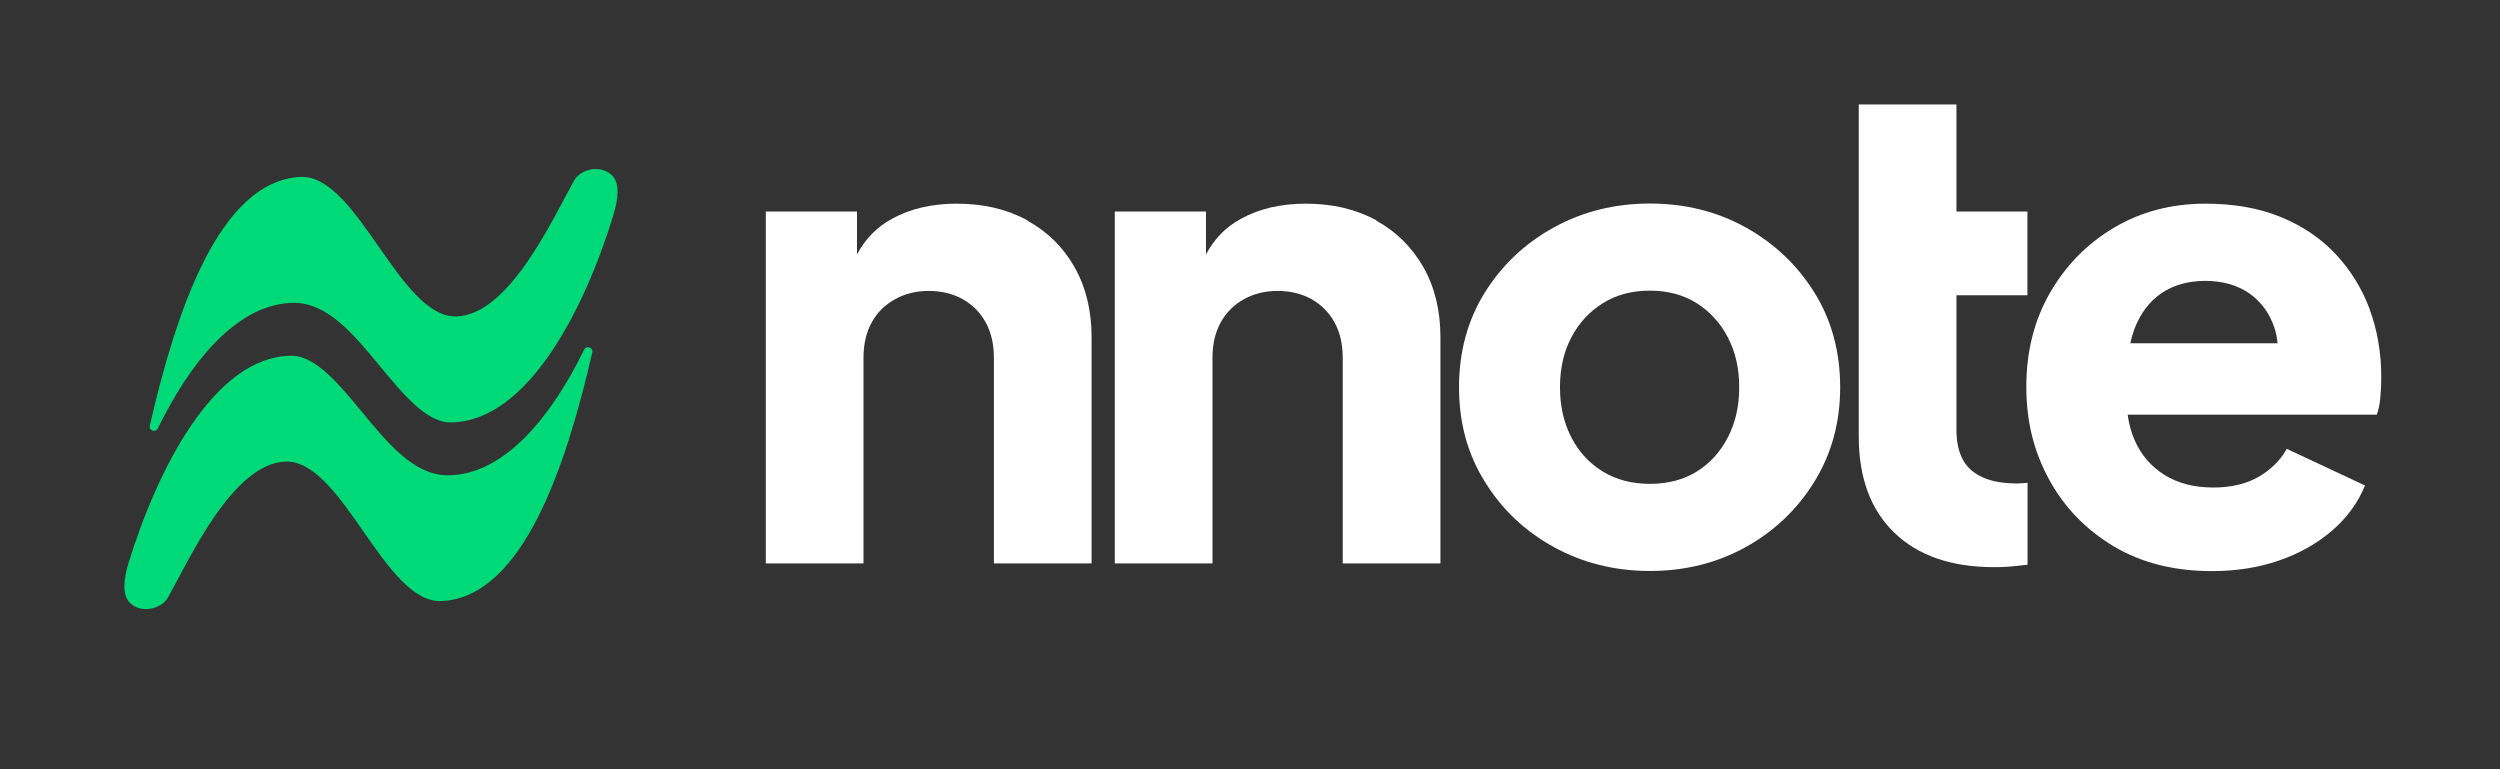
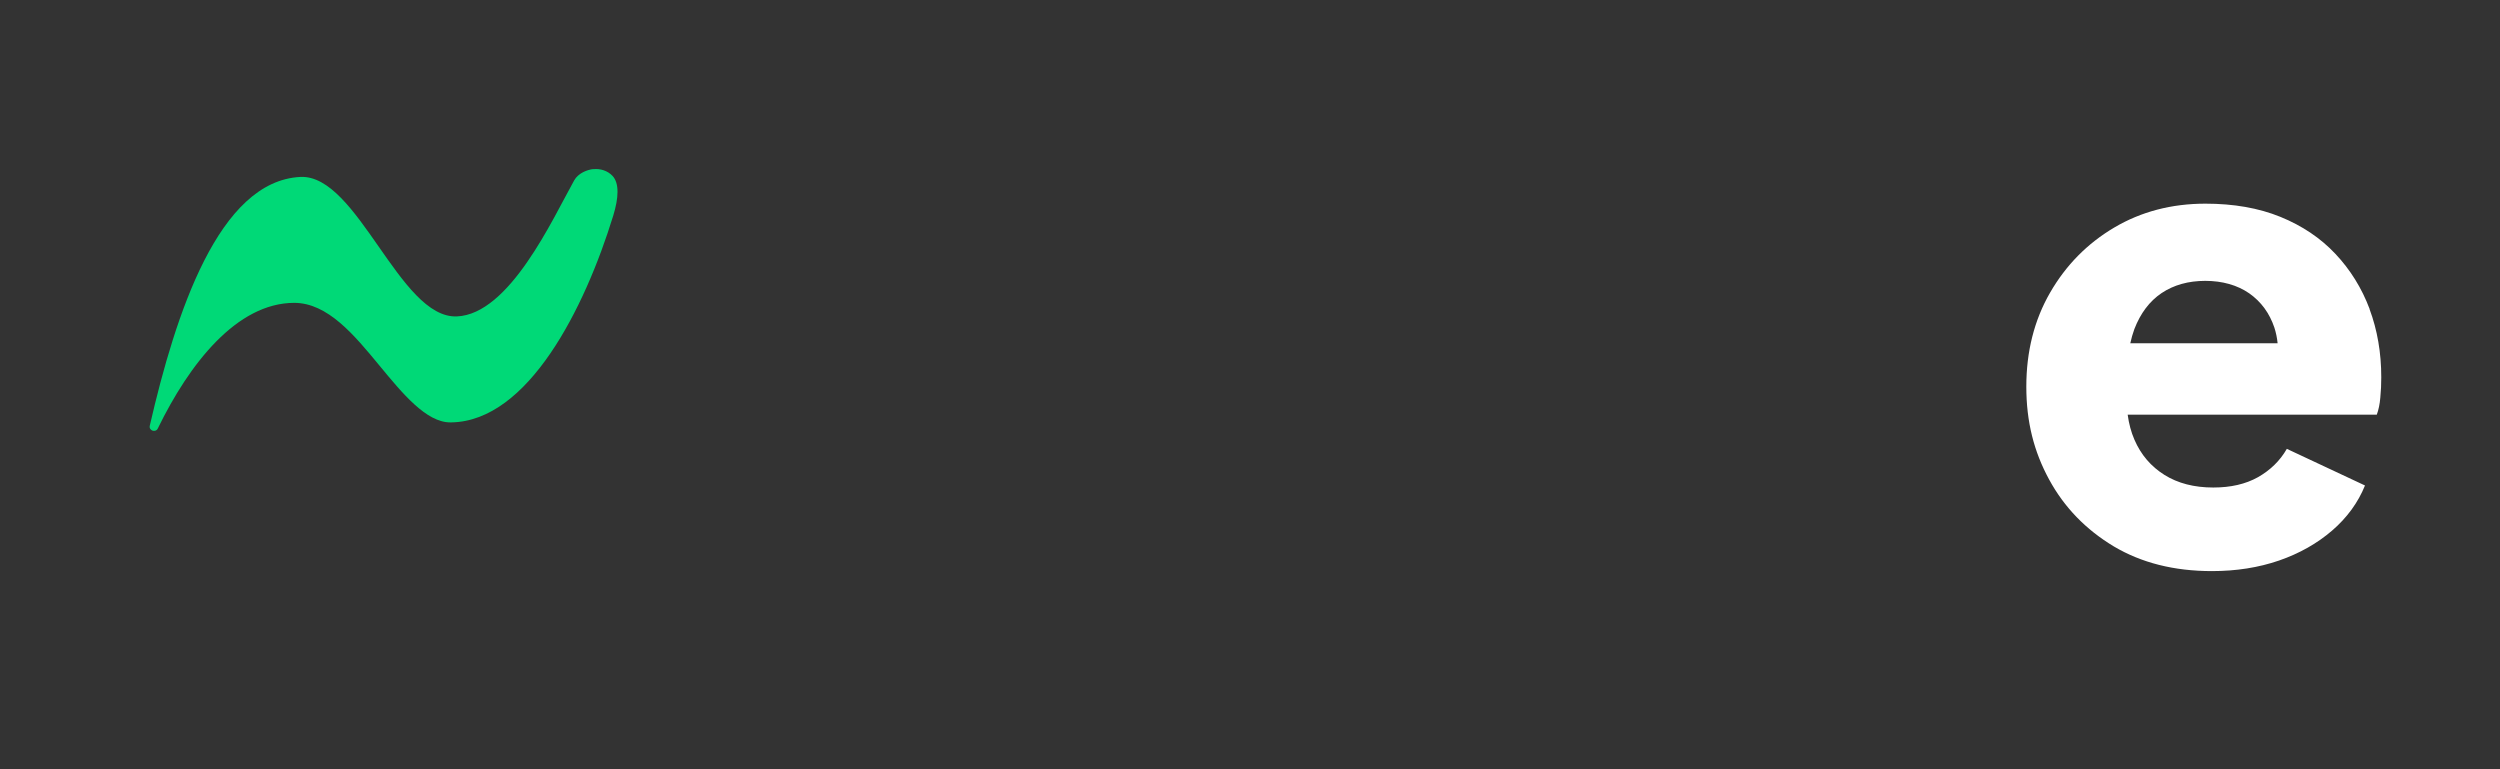
<svg xmlns="http://www.w3.org/2000/svg" id="a" viewBox="0 0 184.25 56.69">
  <rect x="0" y="0" width="184.25" height="56.69" fill="#333333" stroke="none" />
  <defs>
    <style>.b{fill:#fff;}.c{fill:#00d977;}</style>
  </defs>
-   <path class="c" d="M43.05,25.77c-2.33,4.79-5.83,9.25-10.05,9.26-2.47,0-4.42-2.36-6.3-4.64-1.69-2.05-3.44-4.17-5.2-4.17h-.09c-5.65.1-9.81,8.38-11.93,15.25-.39,1.28-.46,2.37.06,2.92.36.38.9.55,1.42.49.46-.05,1.11-.3,1.41-.83,1.61-2.87,4.77-9.87,8.65-10.03,4.23-.17,7.3,10.48,11.53,10.28,6.01-.3,9.19-10.03,11.1-18.32.09-.37-.43-.55-.59-.21Z" />
  <path class="c" d="M43.73,12.46c-.46.05-1.11.3-1.41.83-1.61,2.88-4.77,9.87-8.65,10.03-4.23.17-7.3-10.48-11.53-10.28-6.01.3-9.19,10.03-11.1,18.33-.09.37.43.54.59.21,2.33-4.79,5.83-9.25,10.05-9.26,2.47,0,4.42,2.36,6.3,4.64,1.69,2.05,3.44,4.17,5.2,4.17h.09c5.65-.1,9.82-8.38,11.93-15.25.39-1.28.46-2.37-.06-2.92-.36-.38-.9-.55-1.42-.49h0Z" />
-   <path class="b" d="M75.72,16.24c-1.49-.82-3.23-1.23-5.21-1.23-1.83,0-3.42.37-4.78,1.12-1.1.6-1.96,1.48-2.57,2.62v-3.16h-6.72v25.93h7.2v-15.14c0-1.01.2-1.88.6-2.61.4-.73.97-1.3,1.71-1.71.73-.41,1.57-.62,2.5-.62s1.8.21,2.52.62c.72.41,1.28.98,1.68,1.71.4.73.6,1.6.6,2.61v15.14h7.2v-16.67c0-1.96-.42-3.68-1.25-5.15-.83-1.47-1.99-2.62-3.48-3.44h0Z" />
-   <path class="b" d="M101.44,16.24c-1.49-.82-3.23-1.23-5.21-1.23-1.83,0-3.42.37-4.78,1.12-1.11.6-1.96,1.48-2.57,2.62v-3.16h-6.72v25.93h7.2v-15.14c0-1.01.2-1.88.6-2.61.4-.73.97-1.3,1.7-1.71.73-.41,1.57-.62,2.5-.62s1.8.21,2.52.62c.72.41,1.28.98,1.68,1.71.4.73.6,1.6.6,2.61v15.14h7.2v-16.67c0-1.96-.42-3.68-1.25-5.15-.84-1.47-1.99-2.62-3.48-3.44h0Z" />
-   <path class="b" d="M128.66,16.76c-2.11-1.17-4.47-1.76-7.06-1.76s-4.96.59-7.08,1.76c-2.13,1.17-3.82,2.77-5.09,4.8-1.26,2.03-1.9,4.35-1.9,6.98s.63,4.92,1.9,6.96c1.26,2.04,2.96,3.65,5.09,4.82,2.13,1.17,4.49,1.76,7.08,1.76s4.95-.59,7.06-1.76c2.11-1.17,3.8-2.78,5.06-4.82,1.26-2.04,1.9-4.36,1.9-6.96s-.63-4.95-1.9-6.98c-1.26-2.03-2.95-3.62-5.06-4.8ZM127.34,32.24c-.56,1.08-1.33,1.92-2.3,2.52-.98.6-2.12.9-3.44.9s-2.47-.3-3.46-.9c-.99-.6-1.77-1.44-2.33-2.52-.56-1.08-.84-2.31-.84-3.7s.28-2.62.84-3.68c.56-1.06,1.33-1.9,2.33-2.52.99-.62,2.14-.92,3.46-.92s2.46.31,3.44.92c.98.62,1.75,1.46,2.3,2.52.56,1.06.84,2.29.84,3.68s-.28,2.63-.84,3.7Z" />
-   <path class="b" d="M146.16,35.19c-.67-.28-1.17-.72-1.49-1.3-.32-.59-.48-1.32-.48-2.21v-9.92h5.23v-6.17h-5.23v-7.89h-7.2v24.46c0,3.04.87,5.41,2.62,7.1,1.75,1.69,4.2,2.54,7.37,2.54.54,0,1.12-.03,1.73-.1.25-.03.49-.05.72-.08v-6.04c-.29.03-.54.05-.77.05-.99,0-1.83-.14-2.5-.43h0Z" />
  <path class="b" d="M174.64,22.77c-.58-1.54-1.42-2.89-2.52-4.06-1.1-1.17-2.46-2.08-4.06-2.73-1.6-.65-3.44-.97-5.52-.97-2.5,0-4.74.59-6.72,1.76-1.98,1.17-3.56,2.77-4.73,4.8-1.17,2.03-1.75,4.34-1.75,6.93s.56,4.78,1.68,6.84,2.71,3.69,4.75,4.92c2.05,1.22,4.46,1.83,7.25,1.83,1.79,0,3.44-.26,4.95-.78,1.5-.52,2.81-1.26,3.91-2.21,1.1-.95,1.91-2.06,2.42-3.32l-5.76-2.7c-.51.89-1.23,1.58-2.13,2.09-.91.51-2.01.76-3.29.76-1.41,0-2.61-.31-3.6-.93-.99-.62-1.73-1.48-2.21-2.59-.25-.57-.41-1.19-.5-1.85h18.36c.13-.35.22-.77.26-1.26.05-.49.07-.99.07-1.5,0-1.8-.29-3.48-.86-5.01h0ZM157,25.31c.08-.37.18-.72.3-1.05.45-1.17,1.12-2.06,2.01-2.66.9-.6,1.97-.9,3.22-.9s2.36.31,3.24.92c.88.62,1.49,1.46,1.85,2.52.12.37.2.76.24,1.16h-10.87,0Z" />
</svg>